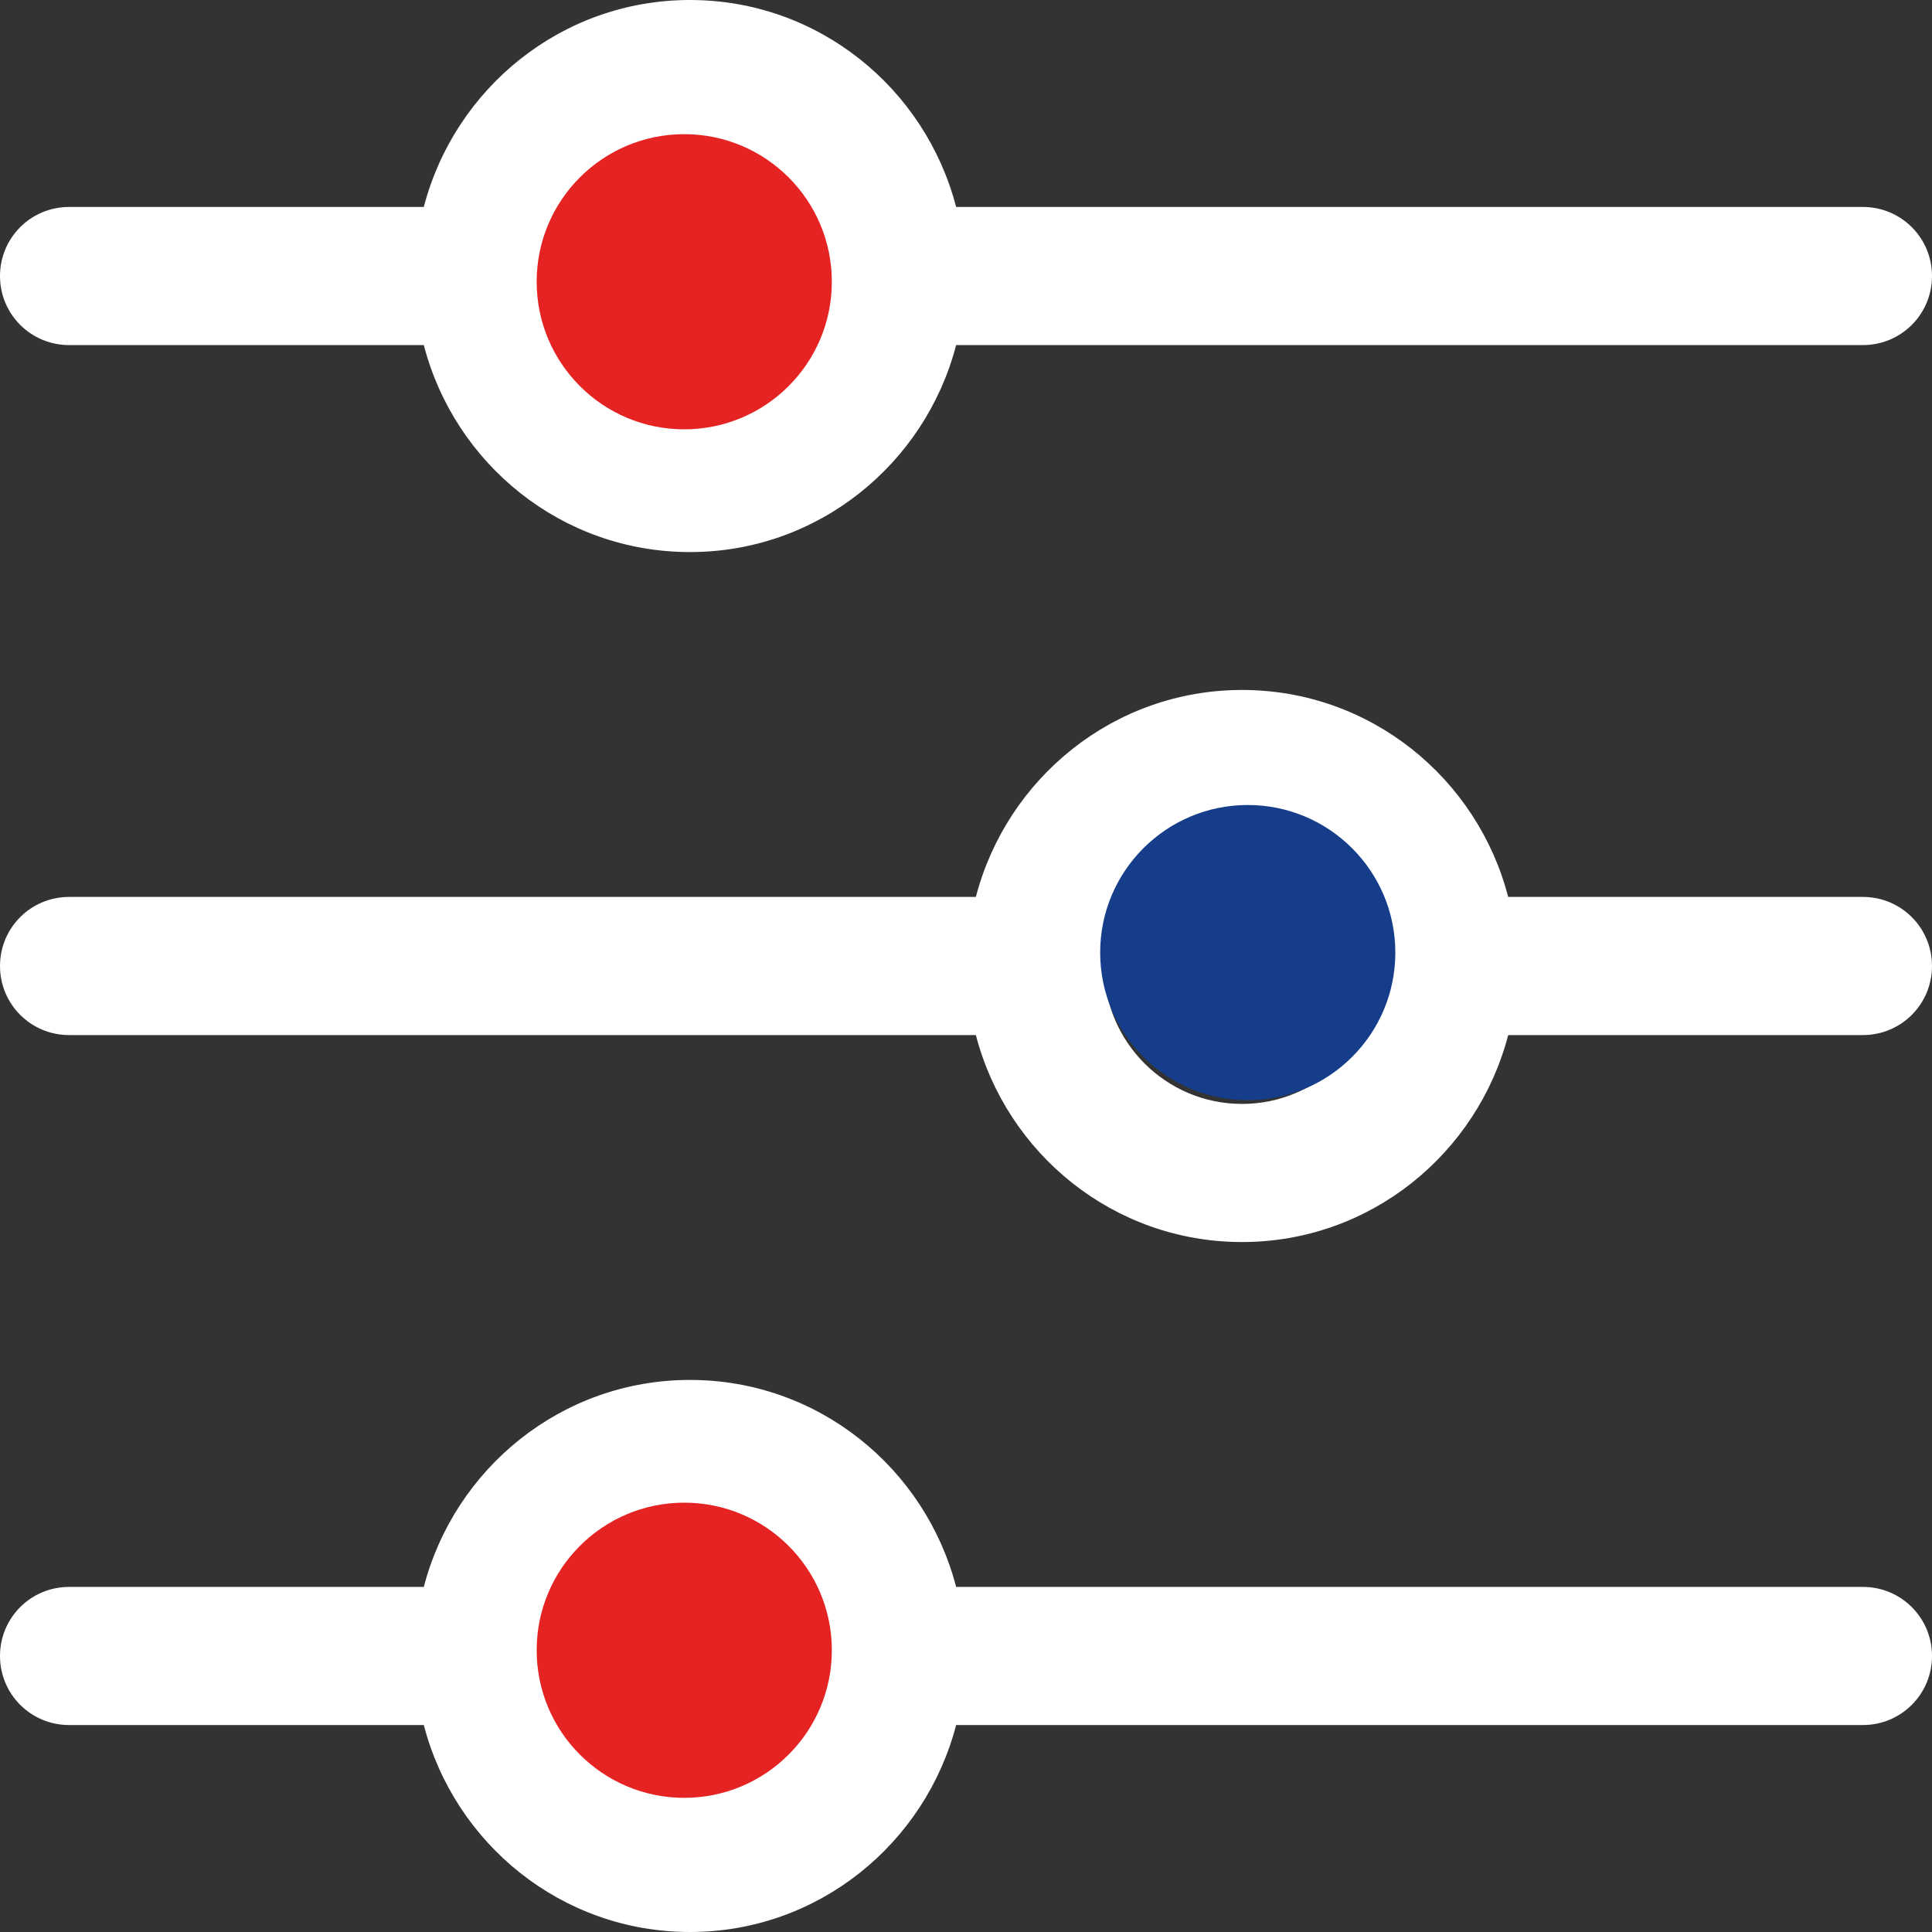
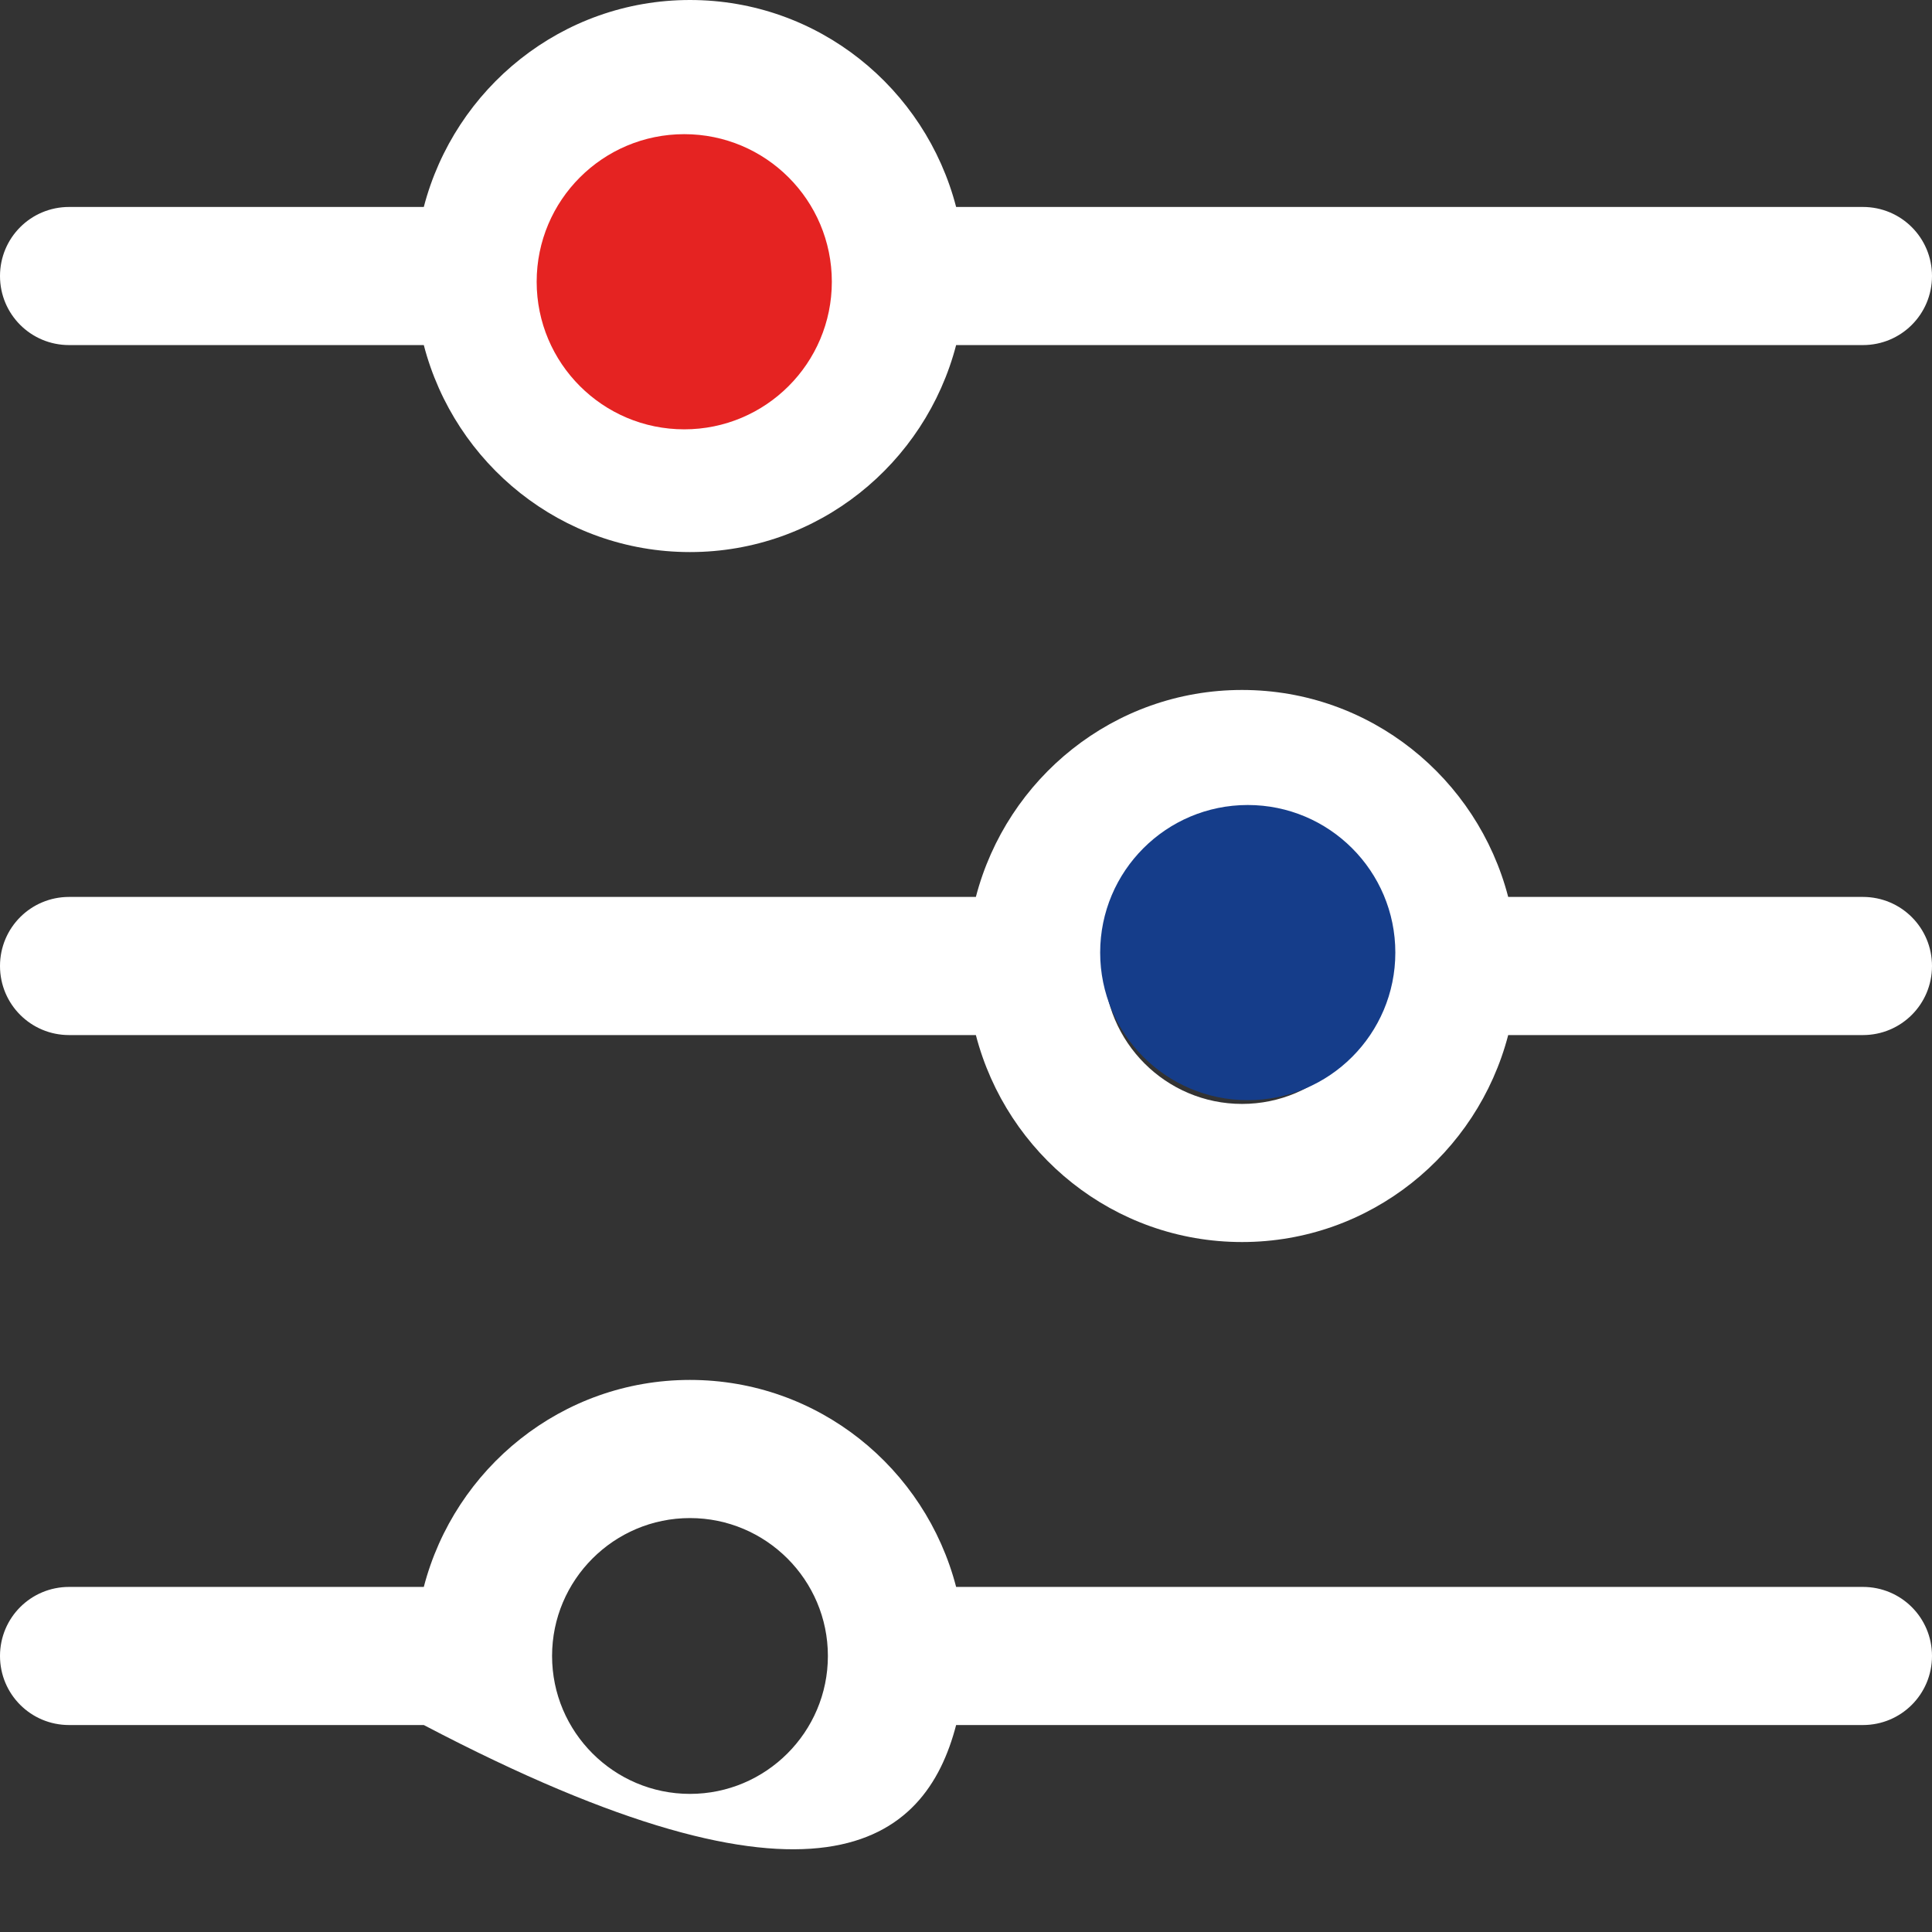
<svg xmlns="http://www.w3.org/2000/svg" width="72" height="72" viewBox="0 0 72 72" fill="none">
  <rect x="0" y="0" width="72" height="72" fill="#333333" stroke="none" />
  <g clip-path="url(#clip0_839_4769)">
-     <path d="M69.426 59.14H35.632C34.483 54.712 30.493 51.426 25.713 51.426C20.934 51.426 16.943 54.72 15.794 59.14H2.574C1.149 59.14 0 60.288 0 61.713C0 63.138 1.149 64.287 2.574 64.287H15.794C16.943 68.714 20.934 72 25.713 72C30.493 72 34.483 68.706 35.632 64.287H69.426C70.851 64.287 72 63.138 72 61.713C72 60.288 70.851 59.14 69.426 59.14ZM25.713 66.853C22.879 66.853 20.574 64.547 20.574 61.713C20.574 58.879 22.879 56.574 25.713 56.574C28.547 56.574 30.853 58.879 30.853 61.713C30.853 64.547 28.547 66.853 25.713 66.853ZM69.426 33.426H56.206C55.057 28.999 51.066 25.713 46.287 25.713C41.507 25.713 37.517 29.007 36.368 33.426H2.574C1.149 33.426 0 34.575 0 36C0 37.425 1.149 38.574 2.574 38.574H36.368C37.517 43.001 41.507 46.287 46.287 46.287C51.066 46.287 55.057 42.993 56.206 38.574H69.426C70.851 38.574 72 37.425 72 36C72 34.575 70.851 33.426 69.426 33.426ZM46.287 41.14C43.453 41.14 41.147 38.834 41.147 36C41.147 33.166 43.453 30.86 46.287 30.86C49.121 30.86 51.426 33.166 51.426 36C51.426 38.834 49.121 41.14 46.287 41.14ZM2.574 12.86H15.794C16.943 17.288 20.934 20.574 25.713 20.574C30.493 20.574 34.483 17.28 35.632 12.86H69.426C70.851 12.86 72 11.711 72 10.287C72 8.862 70.851 7.713 69.426 7.713H35.632C34.483 3.286 30.493 0 25.713 0C20.934 0 16.943 3.294 15.794 7.713H2.574C1.149 7.713 0 8.862 0 10.287C0 11.711 1.149 12.86 2.574 12.86ZM25.713 5.14C28.547 5.14 30.853 7.445 30.853 10.279C30.853 13.113 28.547 15.419 25.713 15.419C22.879 15.419 20.574 13.113 20.574 10.279C20.574 7.445 22.879 5.14 25.713 5.14Z" fill="white" />
+     <path d="M69.426 59.14H35.632C34.483 54.712 30.493 51.426 25.713 51.426C20.934 51.426 16.943 54.72 15.794 59.14H2.574C1.149 59.14 0 60.288 0 61.713C0 63.138 1.149 64.287 2.574 64.287H15.794C30.493 72 34.483 68.706 35.632 64.287H69.426C70.851 64.287 72 63.138 72 61.713C72 60.288 70.851 59.14 69.426 59.14ZM25.713 66.853C22.879 66.853 20.574 64.547 20.574 61.713C20.574 58.879 22.879 56.574 25.713 56.574C28.547 56.574 30.853 58.879 30.853 61.713C30.853 64.547 28.547 66.853 25.713 66.853ZM69.426 33.426H56.206C55.057 28.999 51.066 25.713 46.287 25.713C41.507 25.713 37.517 29.007 36.368 33.426H2.574C1.149 33.426 0 34.575 0 36C0 37.425 1.149 38.574 2.574 38.574H36.368C37.517 43.001 41.507 46.287 46.287 46.287C51.066 46.287 55.057 42.993 56.206 38.574H69.426C70.851 38.574 72 37.425 72 36C72 34.575 70.851 33.426 69.426 33.426ZM46.287 41.14C43.453 41.14 41.147 38.834 41.147 36C41.147 33.166 43.453 30.86 46.287 30.86C49.121 30.86 51.426 33.166 51.426 36C51.426 38.834 49.121 41.14 46.287 41.14ZM2.574 12.86H15.794C16.943 17.288 20.934 20.574 25.713 20.574C30.493 20.574 34.483 17.28 35.632 12.86H69.426C70.851 12.86 72 11.711 72 10.287C72 8.862 70.851 7.713 69.426 7.713H35.632C34.483 3.286 30.493 0 25.713 0C20.934 0 16.943 3.294 15.794 7.713H2.574C1.149 7.713 0 8.862 0 10.287C0 11.711 1.149 12.86 2.574 12.86ZM25.713 5.14C28.547 5.14 30.853 7.445 30.853 10.279C30.853 13.113 28.547 15.419 25.713 15.419C22.879 15.419 20.574 13.113 20.574 10.279C20.574 7.445 22.879 5.14 25.713 5.14Z" fill="white" />
    <circle cx="25.5" cy="10.5" r="5.5" fill="#E52322" />
    <circle cx="46.5" cy="35.5" r="5.5" fill="#153D8A" />
-     <circle cx="25.5" cy="61.5" r="5.5" fill="#E52322" />
  </g>
  <defs>
    <clipPath id="clip0_839_4769">
      <rect width="72" height="72" fill="white" />
    </clipPath>
  </defs>
</svg>